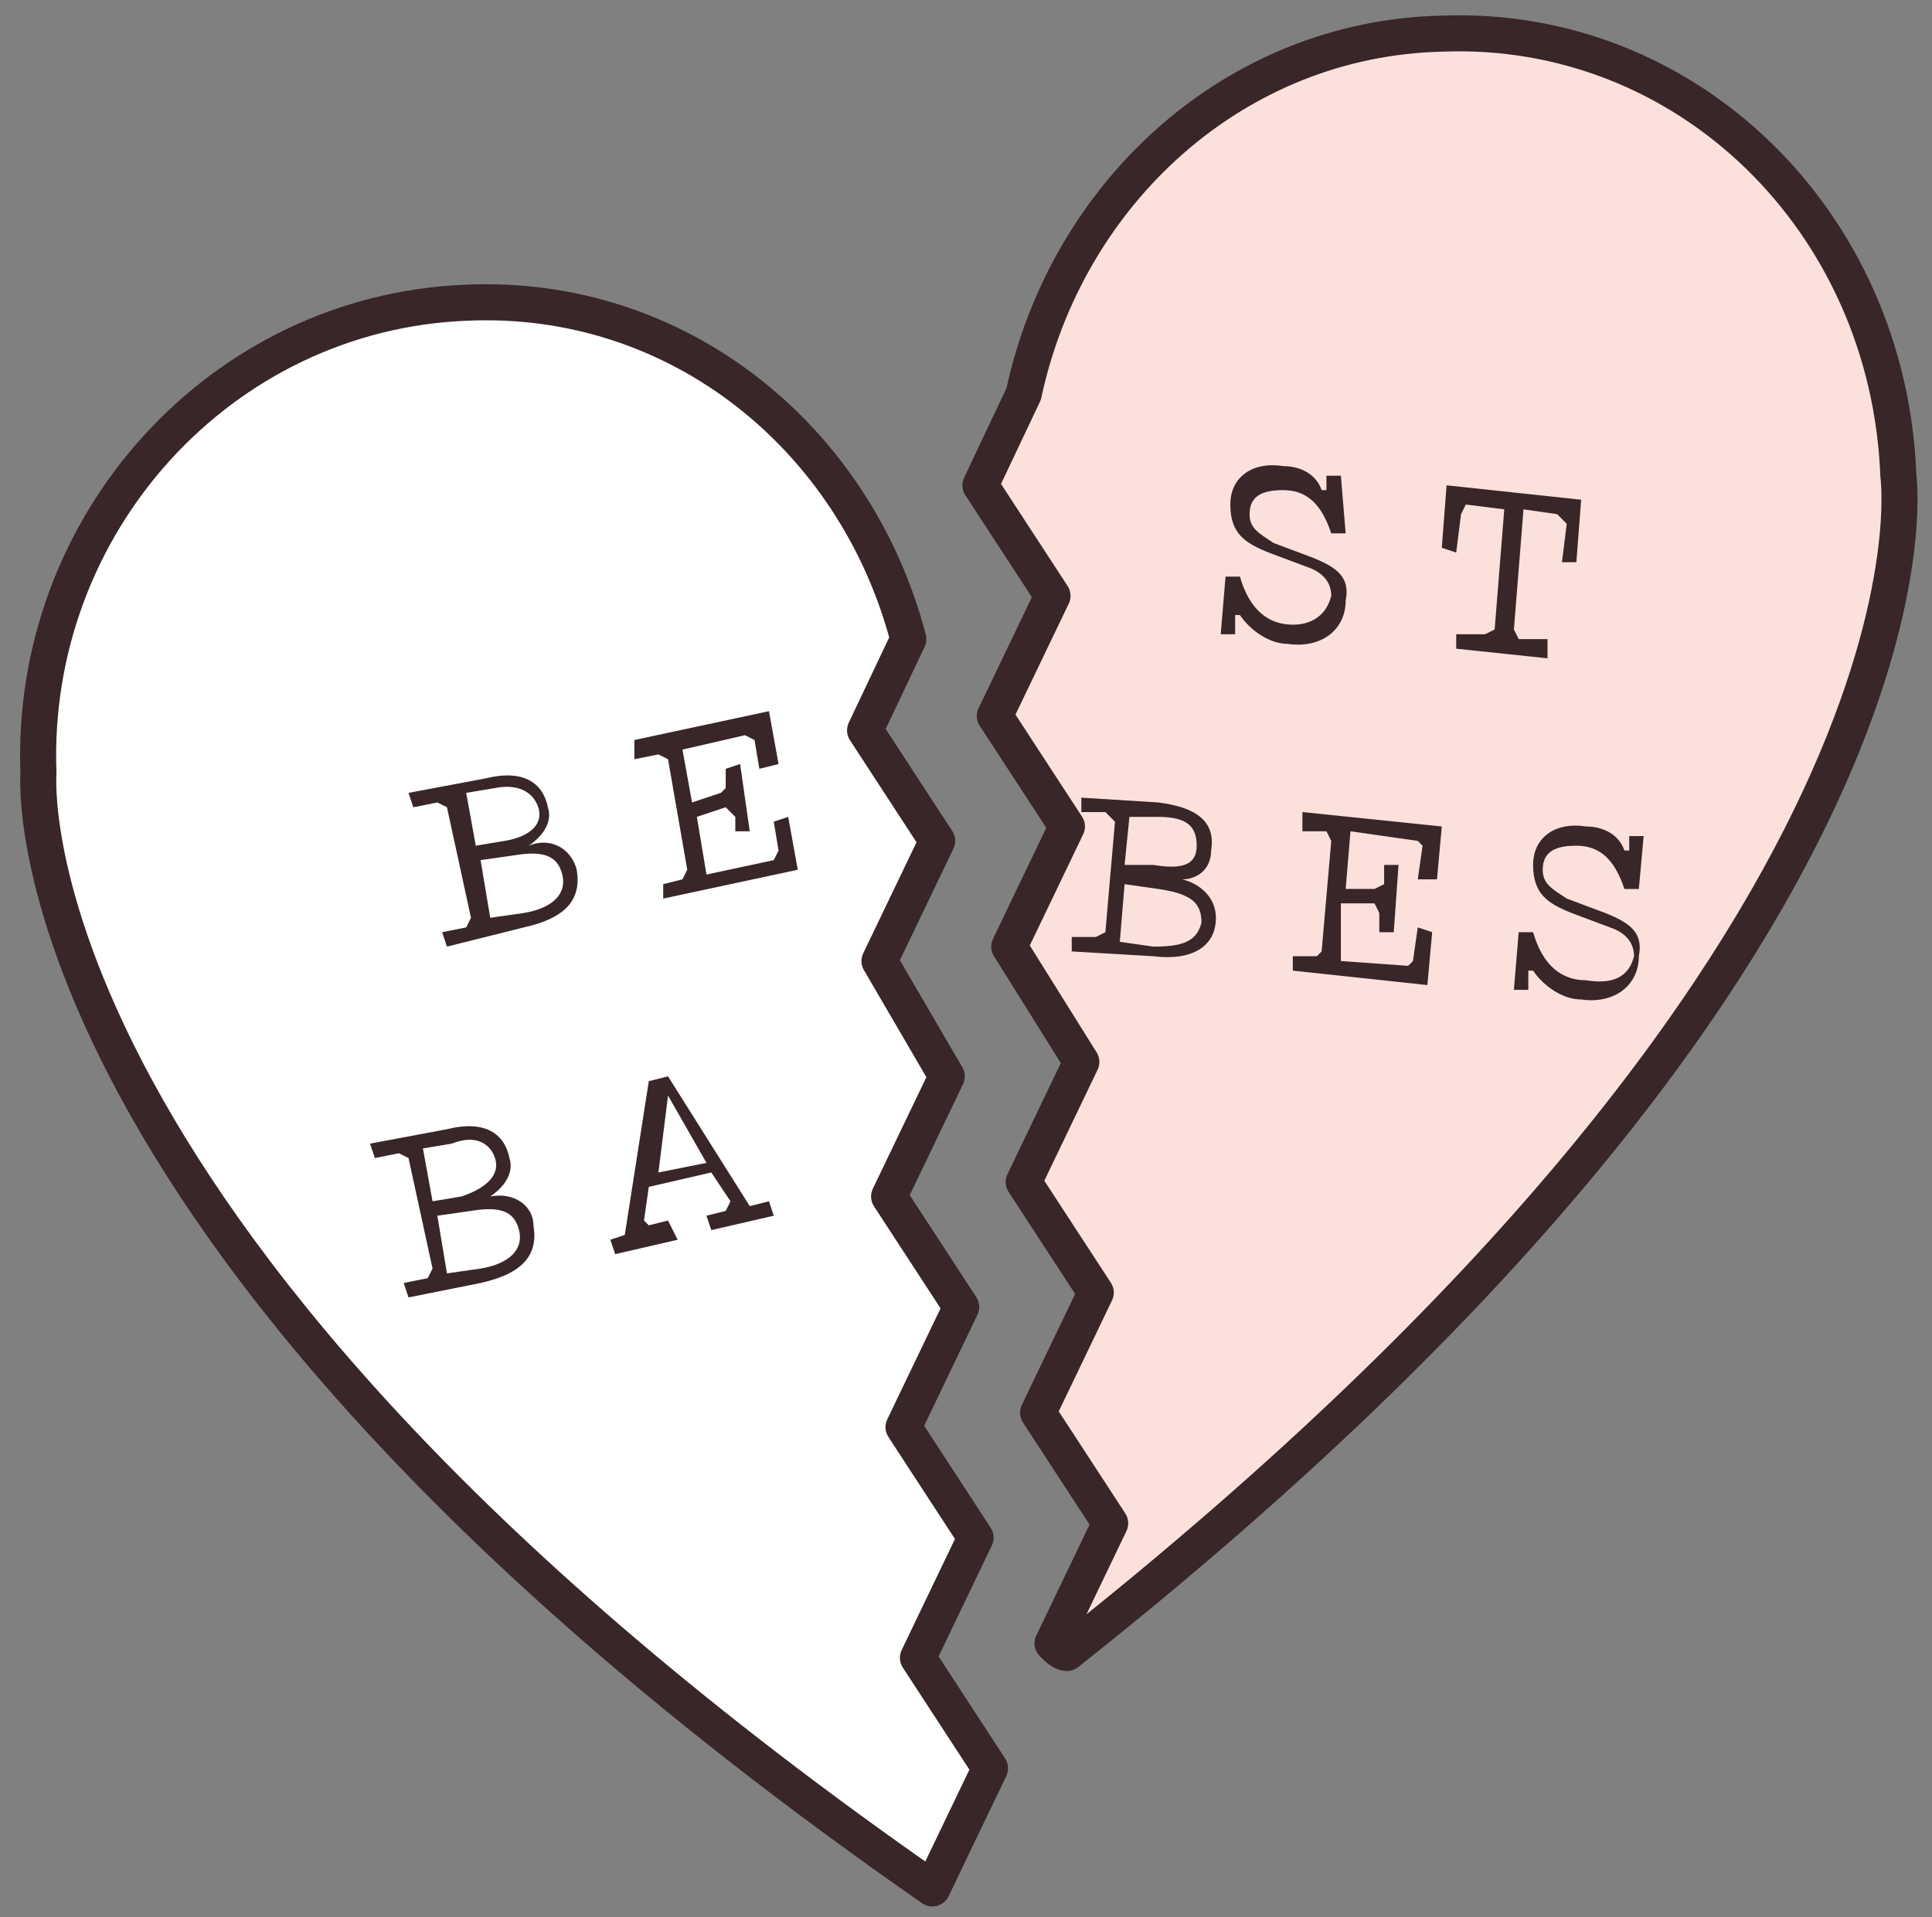
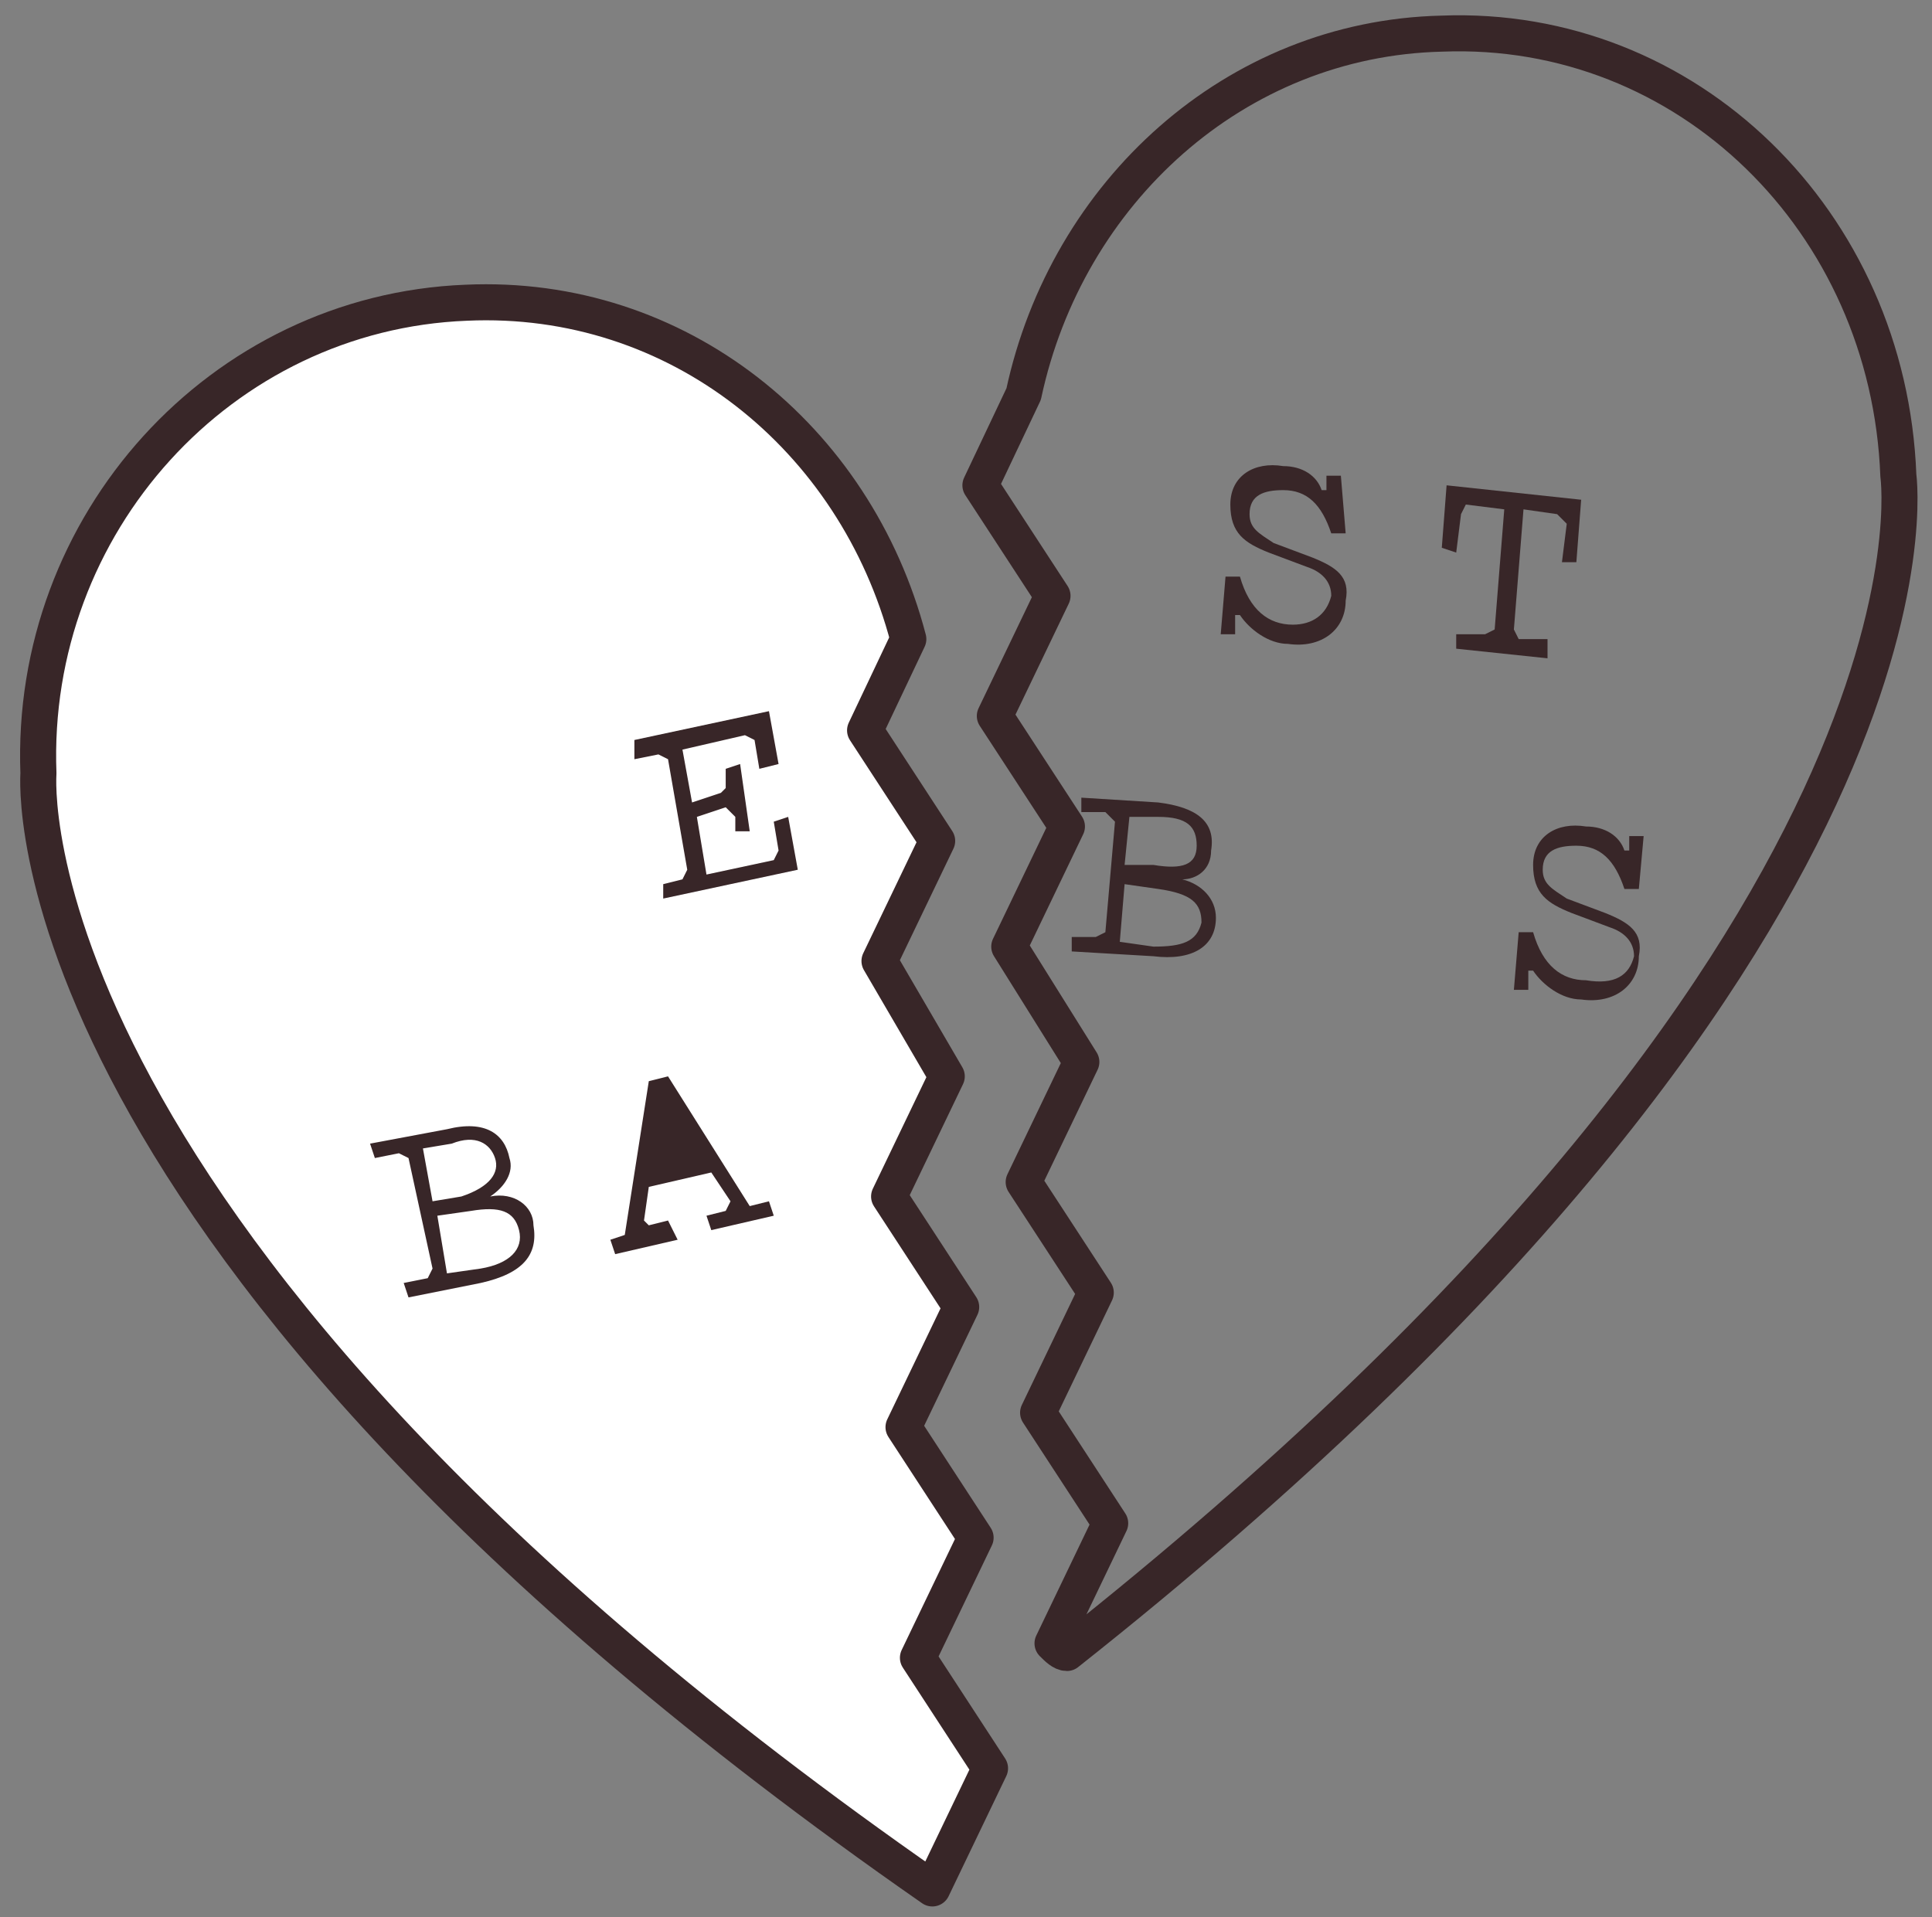
<svg xmlns="http://www.w3.org/2000/svg" xmlns:xlink="http://www.w3.org/1999/xlink" version="1.1" id="Layer_1" x="0px" y="0px" viewBox="0 0 40.2 39.9" style="enable-background:new 0 0 40.2 39.9;" xml:space="preserve">
  <rect x="0" y="0" width="40.2" height="39.9" fill="#808080" stroke="none" />
  <style type="text/css">
	.st0{fill:none;stroke:#382628;stroke-width:0.75;stroke-linecap:round;stroke-linejoin:round;stroke-miterlimit:10;}
	.st1{clip-path:url(#SVGID_2_);fill:#FFFFFF;}
	
		.st2{clip-path:url(#SVGID_4_);fill:none;stroke:#382628;stroke-width:0.75;stroke-linecap:round;stroke-linejoin:round;stroke-miterlimit:10;}
	.st3{clip-path:url(#SVGID_6_);fill:#382628;}
	.st4{clip-path:url(#SVGID_8_);fill:#382628;}
	.st5{clip-path:url(#SVGID_10_);fill:#382628;}
	.st6{clip-path:url(#SVGID_12_);fill:#382628;}
	.st7{clip-path:url(#SVGID_14_);fill:#FCE0DC;}
	
		.st8{clip-path:url(#SVGID_16_);fill:none;stroke:#382628;stroke-width:0.75;stroke-linecap:round;stroke-linejoin:round;stroke-miterlimit:10;}
	.st9{clip-path:url(#SVGID_18_);fill:#382628;}
	.st10{clip-path:url(#SVGID_20_);fill:#382628;}
	.st11{clip-path:url(#SVGID_22_);fill:#382628;}
	.st12{clip-path:url(#SVGID_24_);fill:#382628;}
	.st13{clip-path:url(#SVGID_26_);fill:#382628;}
</style>
  <line class="st0" x1="18.8" y1="36.1" x2="18.8" y2="36.1" />
  <g>
    <g>
      <defs>
        <rect id="SVGID_1_" x="-11.8" y="-12" width="64" height="64" />
      </defs>
      <clipPath id="SVGID_2_">
        <use xlink:href="#SVGID_1_" style="overflow:visible;" />
      </clipPath>
      <path class="st1" d="M18.9,13.3c-1.1-4.2-4.8-7.2-9.2-7c-5.1,0.2-9.1,4.6-8.9,9.8c0,0-0.8,9.7,18.6,23.2l1.2-2.5l-1.5-2.3l1.2-2.5    l-1.5-2.3l1.2-2.5l-1.5-2.3l1.2-2.5L18.3,20l1.2-2.5l-1.5-2.3L18.9,13.3z" />
    </g>
    <g>
      <defs>
        <rect id="SVGID_3_" x="-11.8" y="-12" width="64" height="64" />
      </defs>
      <clipPath id="SVGID_4_">
        <use xlink:href="#SVGID_3_" style="overflow:visible;" />
      </clipPath>
      <path class="st2" d="M18.9,13.3c-1.1-4.2-4.8-7.2-9.2-7c-5.1,0.2-9.1,4.6-8.9,9.8c0,0-0.8,9.7,18.6,23.2l1.2-2.5l-1.5-2.3l1.2-2.5    l-1.5-2.3l1.2-2.5l-1.5-2.3l1.2-2.5L18.3,20l1.2-2.5l-1.5-2.3L18.9,13.3z" />
    </g>
    <g>
      <defs>
-         <rect id="SVGID_5_" x="-11.8" y="-12" width="64" height="64" />
-       </defs>
+         </defs>
      <clipPath id="SVGID_6_">
        <use xlink:href="#SVGID_5_" style="overflow:visible;" />
      </clipPath>
      <path class="st3" d="M12,18.1c0.1,0.6-0.2,1-1.1,1.2l-1.6,0.4l-0.1-0.3l0.5-0.1l0.1-0.2l-0.5-2.3l-0.2-0.1l-0.5,0.1l-0.1-0.3    l1.6-0.3c0.8-0.2,1.2,0.1,1.3,0.6c0.1,0.3-0.1,0.6-0.4,0.8C11.5,17.4,11.9,17.7,12,18.1 M11.2,16.8c-0.1-0.3-0.4-0.5-0.9-0.4    l-0.6,0.1l0.2,1.1l0.6-0.1C11.1,17.4,11.3,17.1,11.2,16.8 M10.2,19.1l0.7-0.1c0.6-0.1,0.9-0.4,0.8-0.8c-0.1-0.4-0.4-0.5-1-0.4    L10,17.9L10.2,19.1z" />
    </g>
    <g>
      <defs>
        <rect id="SVGID_7_" x="-11.8" y="-12" width="64" height="64" />
      </defs>
      <clipPath id="SVGID_8_">
        <use xlink:href="#SVGID_7_" style="overflow:visible;" />
      </clipPath>
      <polygon class="st4" points="16.1,17.9 16.2,17.7 16.1,17.1 16.4,17 16.6,18.1 13.8,18.7 13.8,18.4 14.2,18.3 14.3,18.1     13.9,15.8 13.7,15.7 13.2,15.8 13.2,15.4 16,14.8 16.2,15.9 15.8,16 15.7,15.4 15.5,15.3 14.2,15.6 14.4,16.7 15,16.5 15.1,16.4     15.1,16 15.4,15.9 15.6,17.3 15.3,17.3 15.3,17 15.1,16.8 14.5,17 14.7,18.2   " />
    </g>
    <g>
      <defs>
        <rect id="SVGID_9_" x="-11.8" y="-12" width="64" height="64" />
      </defs>
      <clipPath id="SVGID_10_">
        <use xlink:href="#SVGID_9_" style="overflow:visible;" />
      </clipPath>
      <path class="st5" d="M11.1,25.5c0.1,0.6-0.2,1-1.1,1.2L8.5,27l-0.1-0.3l0.5-0.1L9,26.4l-0.5-2.3L8.3,24l-0.5,0.1l-0.1-0.3l1.6-0.3    c0.8-0.2,1.2,0.1,1.3,0.6c0.1,0.3-0.1,0.6-0.4,0.8C10.7,24.8,11.1,25.1,11.1,25.5 M10.3,24.1c-0.1-0.3-0.4-0.5-0.9-0.3l-0.6,0.1    L9,25l0.6-0.1C10.2,24.7,10.4,24.4,10.3,24.1 M9.3,26.5l0.7-0.1c0.6-0.1,0.9-0.4,0.8-0.8s-0.4-0.5-1-0.4l-0.7,0.1L9.3,26.5z" />
    </g>
    <g>
      <defs>
        <rect id="SVGID_11_" x="-11.8" y="-12" width="64" height="64" />
      </defs>
      <clipPath id="SVGID_12_">
        <use xlink:href="#SVGID_11_" style="overflow:visible;" />
      </clipPath>
-       <path class="st6" d="M14.1,25.8l-1.3,0.3l-0.1-0.3l0.3-0.1l0.5-3.2l0.4-0.1l1.7,2.7L16,25l0.1,0.3l-1.3,0.3l-0.1-0.3l0.4-0.1    l0.1-0.2l-0.4-0.6l-1.3,0.3l-0.1,0.7l0.1,0.1l0.4-0.1L14.1,25.8z M13.9,22.8l-0.2,1.6l1-0.2L13.9,22.8z" />
+       <path class="st6" d="M14.1,25.8l-1.3,0.3l-0.1-0.3l0.3-0.1l0.5-3.2l0.4-0.1l1.7,2.7L16,25l0.1,0.3l-1.3,0.3l-0.1-0.3l0.4-0.1    l0.1-0.2l-0.4-0.6l-1.3,0.3l-0.1,0.7l0.1,0.1l0.4-0.1L14.1,25.8z M13.9,22.8l1-0.2L13.9,22.8z" />
    </g>
    <g>
      <defs>
-         <rect id="SVGID_13_" x="-11.8" y="-12" width="64" height="64" />
-       </defs>
+         </defs>
      <clipPath id="SVGID_14_">
        <use xlink:href="#SVGID_13_" style="overflow:visible;" />
      </clipPath>
      <path class="st7" d="M21.3,8.2l-0.9,1.9l1.5,2.3l-1.2,2.5l1.5,2.3l-1.2,2.5l1.5,2.4l-1.2,2.5l1.5,2.3l-1.2,2.5l1.5,2.3l-1.2,2.5    c0.1,0.1,0.2,0.2,0.3,0.2C40.9,19.6,39.5,9.9,39.5,9.9c-0.2-5.3-4.4-9.4-9.5-9.2C25.7,0.8,22.2,4,21.3,8.2" />
    </g>
    <g>
      <defs>
        <rect id="SVGID_15_" x="-11.8" y="-12" width="64" height="64" />
      </defs>
      <clipPath id="SVGID_16_">
        <use xlink:href="#SVGID_15_" style="overflow:visible;" />
      </clipPath>
      <path class="st8" d="M21.3,8.2l-0.9,1.9l1.5,2.3l-1.2,2.5l1.5,2.3l-1.2,2.5l1.5,2.4l-1.2,2.5l1.5,2.3l-1.2,2.5l1.5,2.3l-1.2,2.5    c0.1,0.1,0.2,0.2,0.3,0.2C40.9,19.6,39.5,9.9,39.5,9.9c-0.2-5.3-4.4-9.4-9.5-9.2C25.7,0.8,22.2,4,21.3,8.2z" />
    </g>
    <g>
      <defs>
        <rect id="SVGID_17_" x="-11.8" y="-12" width="64" height="64" />
      </defs>
      <clipPath id="SVGID_18_">
        <use xlink:href="#SVGID_17_" style="overflow:visible;" />
      </clipPath>
      <path class="st9" d="M27.7,12.4c0-0.3-0.2-0.5-0.5-0.6l-0.8-0.3c-0.5-0.2-0.8-0.4-0.8-1s0.5-0.9,1.1-0.8c0.4,0,0.7,0.2,0.8,0.5    l0.1,0l0-0.3l0.3,0L28,11.1l-0.3,0c-0.2-0.6-0.5-0.9-1-0.9c-0.4,0-0.7,0.1-0.7,0.5c0,0.3,0.2,0.4,0.5,0.6l0.8,0.3    c0.5,0.2,0.8,0.4,0.7,0.9c0,0.6-0.5,1-1.2,0.9c-0.4,0-0.8-0.3-1-0.6l-0.1,0l0,0.4l-0.3,0l0.1-1.2l0.3,0c0.2,0.7,0.6,1,1.1,1    C27.3,13,27.6,12.8,27.7,12.4" />
    </g>
    <g>
      <defs>
        <rect id="SVGID_19_" x="-11.8" y="-12" width="64" height="64" />
      </defs>
      <clipPath id="SVGID_20_">
        <use xlink:href="#SVGID_19_" style="overflow:visible;" />
      </clipPath>
      <polygon class="st10" points="32.9,10.4 32.8,11.7 32.5,11.7 32.6,10.9 32.4,10.7 31.7,10.6 31.5,13.1 31.6,13.3 32.2,13.3     32.2,13.7 30.3,13.5 30.3,13.2 30.9,13.2 31.1,13.1 31.3,10.6 30.5,10.5 30.4,10.7 30.3,11.5 30,11.4 30.1,10.1   " />
    </g>
    <g>
      <defs>
        <rect id="SVGID_21_" x="-11.8" y="-12" width="64" height="64" />
      </defs>
      <clipPath id="SVGID_22_">
        <use xlink:href="#SVGID_21_" style="overflow:visible;" />
      </clipPath>
      <path class="st11" d="M25.3,19.1c0,0.6-0.5,0.9-1.3,0.8l-1.7-0.1l0-0.3l0.5,0l0.2-0.1l0.2-2.3L23,16.9l-0.5,0l0-0.3l1.6,0.1    c0.8,0.1,1.2,0.4,1.1,1c0,0.4-0.3,0.6-0.6,0.6C25,18.4,25.3,18.7,25.3,19.1 M24.9,17.6c0-0.4-0.2-0.6-0.8-0.6l-0.6,0L23.4,18    l0.6,0C24.6,18.1,24.9,18,24.9,17.6 M23.3,19.6l0.7,0.1c0.6,0,0.9-0.1,1-0.5c0-0.4-0.2-0.6-0.9-0.7l-0.7-0.1L23.3,19.6z" />
    </g>
    <g>
      <defs>
-         <rect id="SVGID_23_" x="-11.8" y="-12" width="64" height="64" />
-       </defs>
+         </defs>
      <clipPath id="SVGID_24_">
        <use xlink:href="#SVGID_23_" style="overflow:visible;" />
      </clipPath>
      <polygon class="st12" points="29.3,20.1 29.4,20 29.5,19.3 29.8,19.4 29.7,20.5 26.9,20.2 26.9,19.9 27.4,19.9 27.5,19.8     27.7,17.5 27.6,17.3 27.1,17.3 27.1,16.9 30,17.2 29.9,18.3 29.5,18.3 29.6,17.6 29.5,17.5 28.1,17.3 28,18.5 28.6,18.5     28.8,18.4 28.8,18 29.1,18 29,19.4 28.7,19.4 28.7,19 28.6,18.8 27.9,18.8 27.9,20   " />
    </g>
    <g>
      <defs>
        <rect id="SVGID_25_" x="-11.8" y="-12" width="64" height="64" />
      </defs>
      <clipPath id="SVGID_26_">
        <use xlink:href="#SVGID_25_" style="overflow:visible;" />
      </clipPath>
      <path class="st13" d="M34,19.9c0-0.3-0.2-0.5-0.5-0.6l-0.8-0.3c-0.5-0.2-0.8-0.4-0.8-1s0.5-0.9,1.1-0.8c0.4,0,0.7,0.2,0.8,0.5    l0.1,0l0-0.3l0.3,0l-0.1,1.1l-0.3,0c-0.2-0.6-0.5-0.9-1-0.9c-0.4,0-0.7,0.1-0.7,0.5c0,0.3,0.2,0.4,0.5,0.6l0.8,0.3    c0.5,0.2,0.8,0.4,0.7,0.9c0,0.6-0.5,1-1.2,0.9c-0.4,0-0.8-0.3-1-0.6l-0.1,0l0,0.4l-0.3,0l0.1-1.2l0.3,0c0.2,0.7,0.6,1,1.1,1    C33.6,20.5,33.9,20.3,34,19.9" />
    </g>
  </g>
</svg>